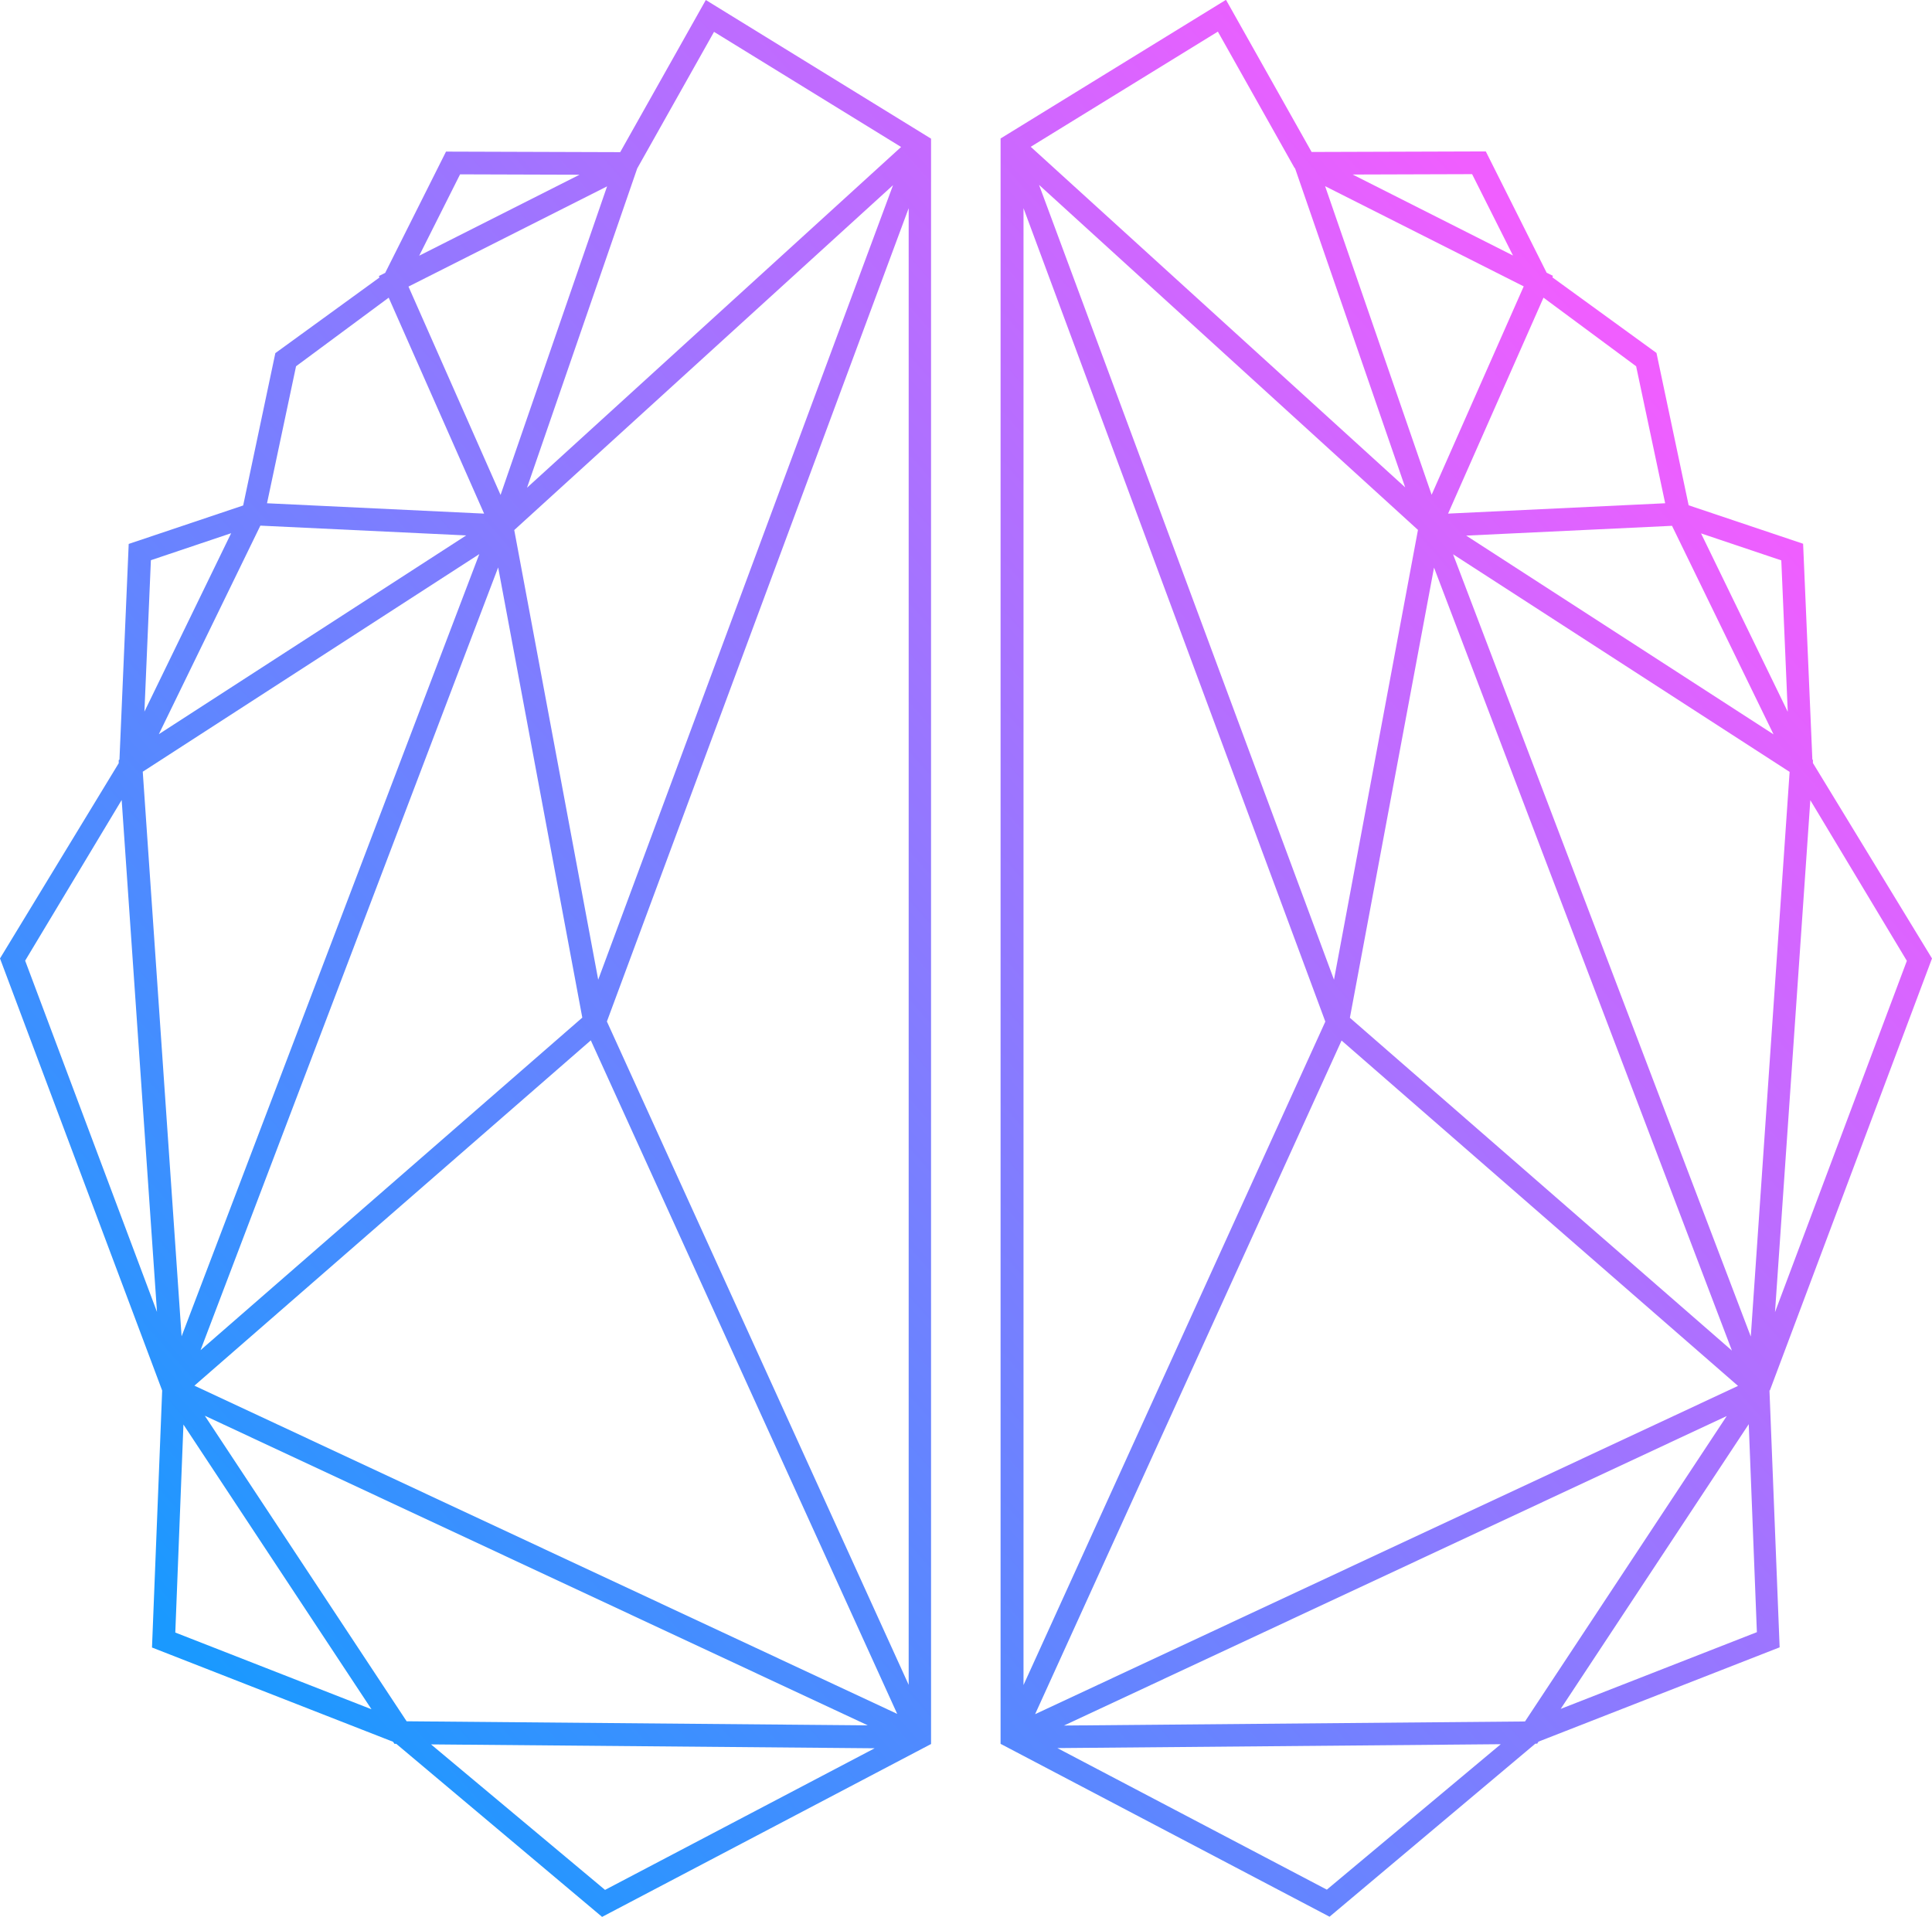
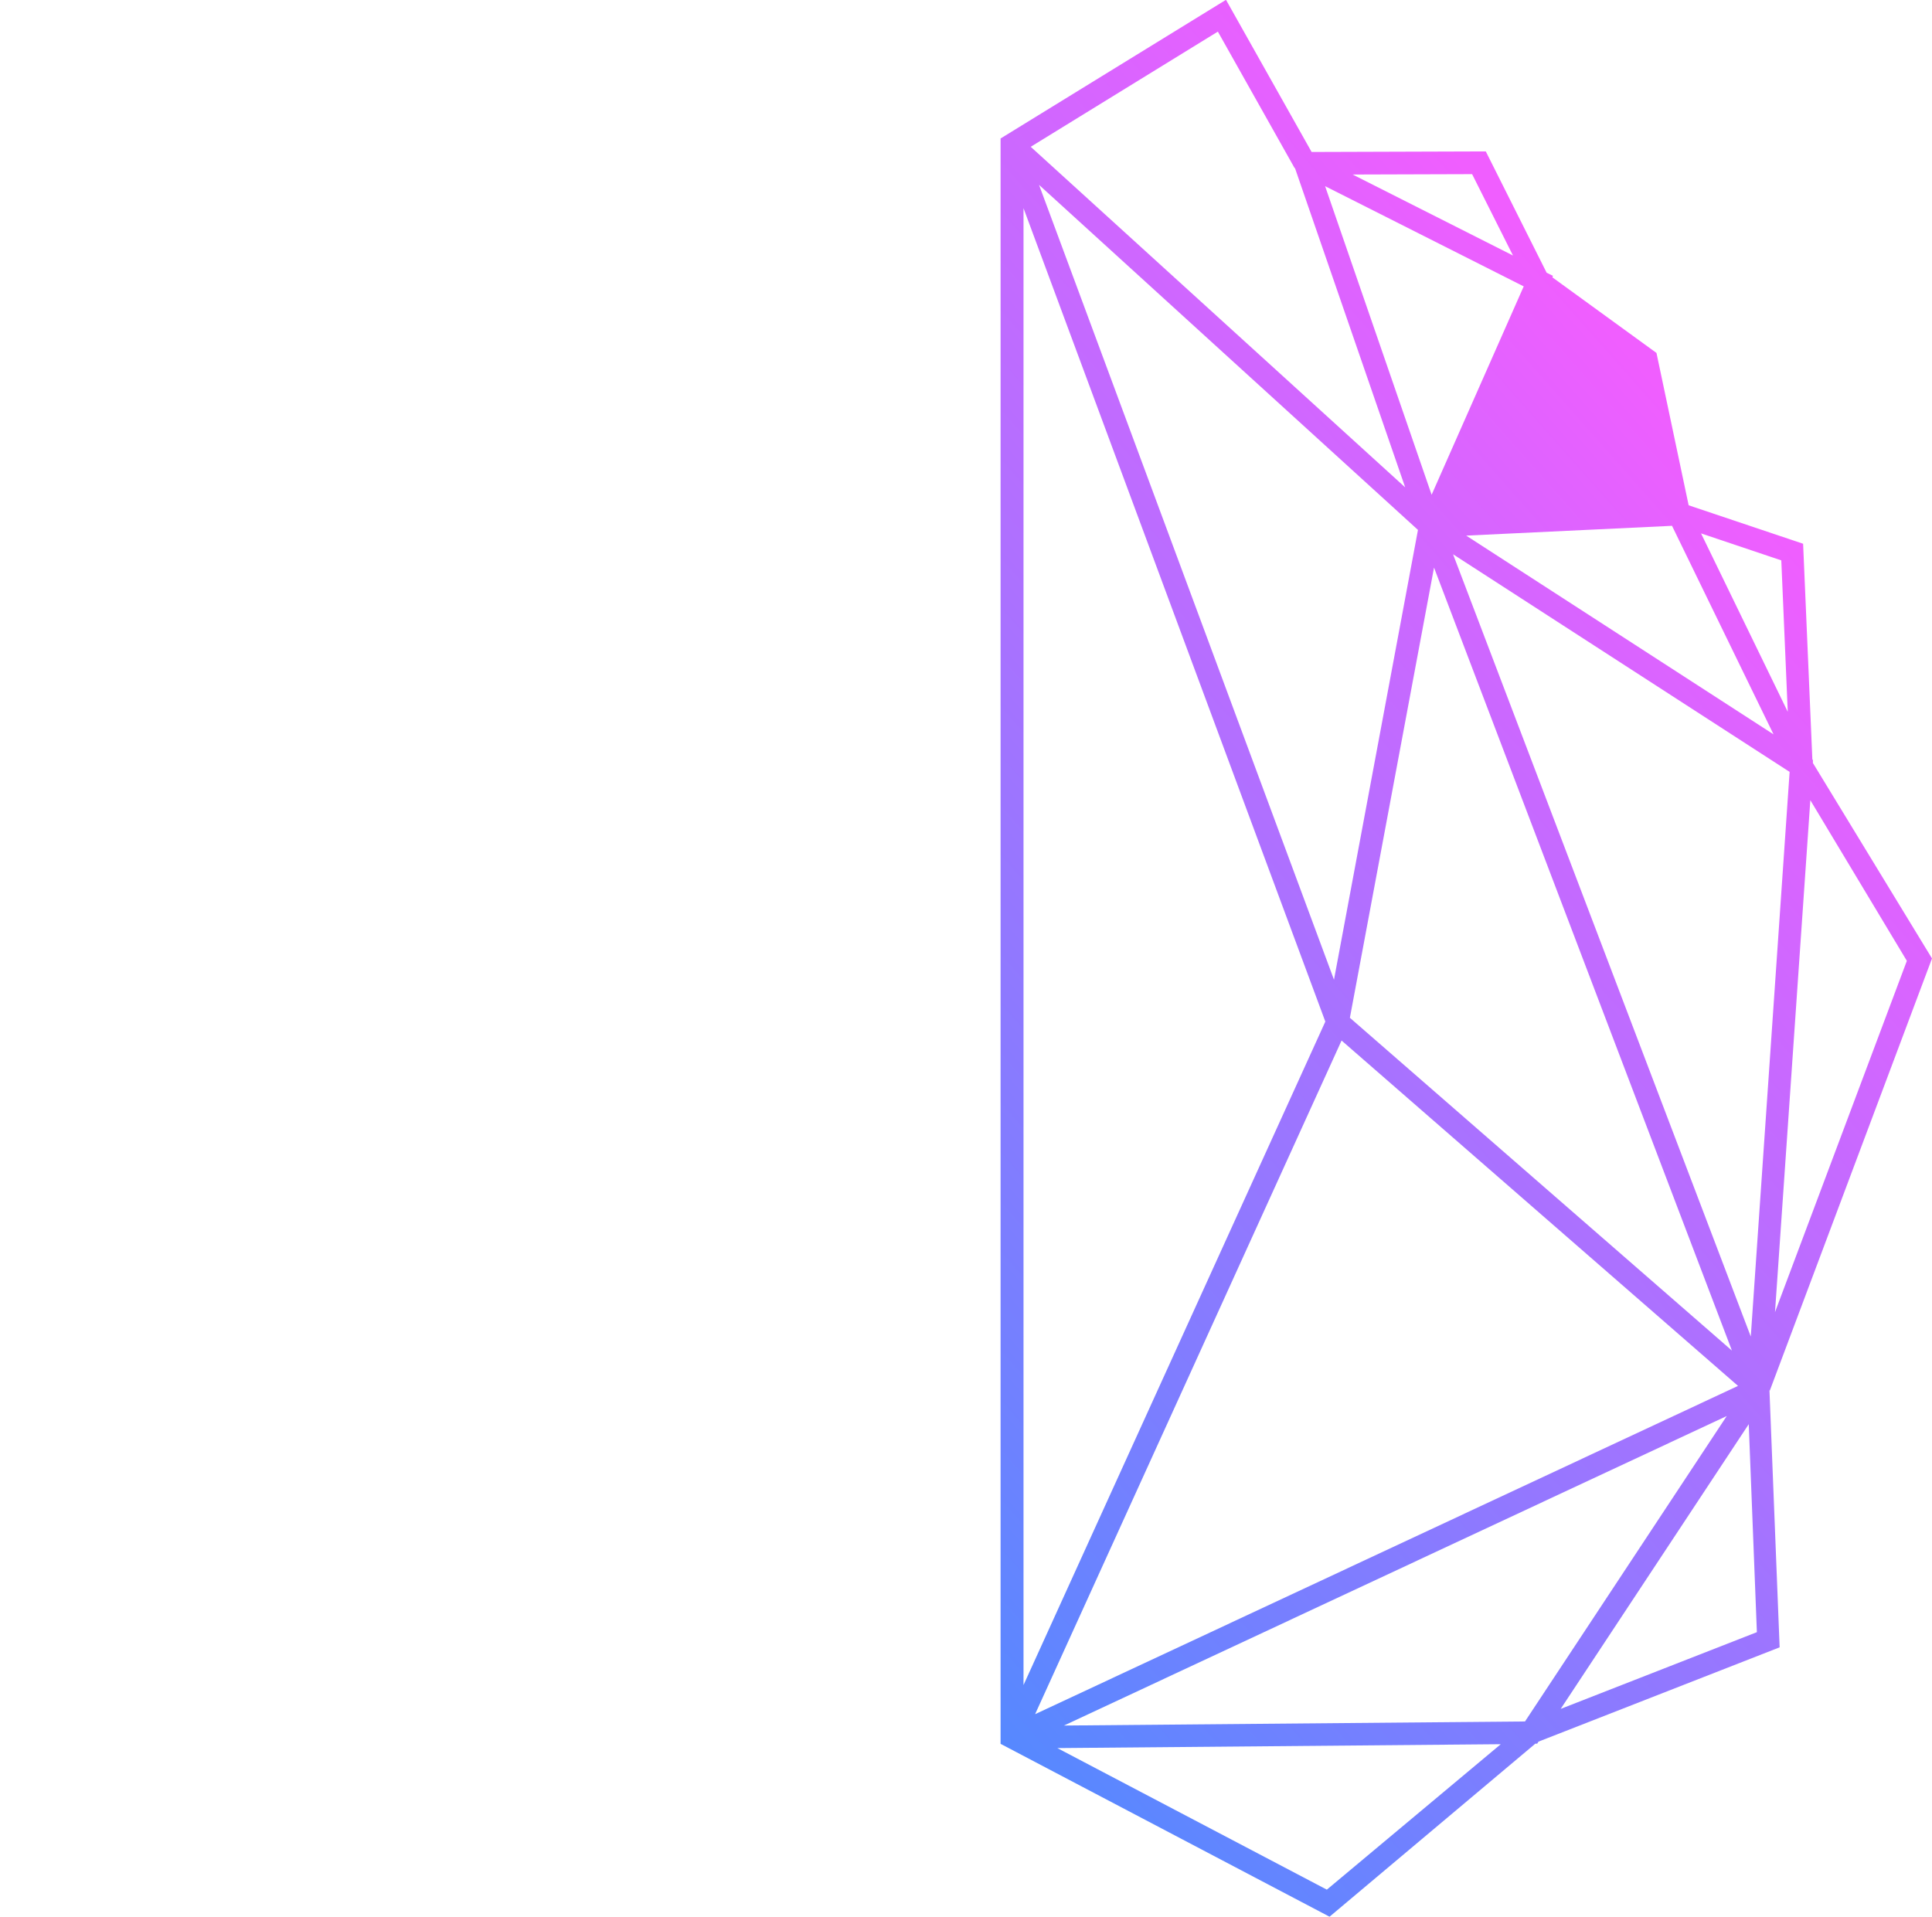
<svg xmlns="http://www.w3.org/2000/svg" xmlns:xlink="http://www.w3.org/1999/xlink" id="Layer_2" data-name="Layer 2" viewBox="0 0 104.48 103.68">
  <defs>
    <style>
      .cls-1 {
        fill: url(#linear-gradient);
      }

      .cls-1, .cls-2 {
        stroke-width: 0px;
      }

      .cls-2 {
        fill: url(#linear-gradient-2);
      }
    </style>
    <linearGradient id="linear-gradient" x1="96.96" y1="29.04" x2="18.52" y2="98.44" gradientUnits="userSpaceOnUse">
      <stop offset="0" stop-color="#f05eff" />
      <stop offset="1" stop-color="#1a99ff" />
    </linearGradient>
    <linearGradient id="linear-gradient-2" x1="81.77" y1="11.87" x2="3.33" y2="81.27" xlink:href="#linear-gradient" />
  </defs>
  <g id="Layer_1-2" data-name="Layer 1">
    <g>
-       <path class="cls-1" d="m95.71,75.21l8.77-23.37-6.44-10.57v-.17s-.03-.02-.03-.02l-.5-11.67-6.19-2.08-1.74-8.24-5.63-4.09.03-.08-.34-.17-3.29-6.56-9.42.03-4.63-8.23-12.19,7.5v86.83l17.79,9.35,11.13-9.36h.1s.07-.11.07-.11l13.04-5.1-.55-13.9Zm7.41-23.24l-7.13,19,1.91-27.69,5.22,8.69Zm-20.64,41.14l-24.94.22,35.84-16.74-10.91,16.52Zm-10.81-37.85l-16.32,35.88V11.26l16.32,43.99Zm18.75-26.82l5.49,11.28-16.62-10.75,11.14-.53Zm-34.44,64.27l16.57-36.43,21.44,18.68-38,17.75Zm17.02-37.66l4.55-24.35,16.11,42.35-20.66-18Zm5.58-25.07l18.2,11.77-2.1,30.54-16.1-42.31Zm-1.9-1.31l-4.54,24.32-15.95-42.99,20.49,18.66Zm20,9.83l-4.69-9.65,4.34,1.46.35,8.2Zm-8.2-18.69l1.57,7.41-11.74.56,5.16-11.68,5.01,3.71Zm-11.06,6.95l-5.76-16.69,10.74,5.42-4.98,11.27Zm4.4-12.94l-8.67-4.38,6.46-.02,2.21,4.4Zm-11.79-4.73l5.96,17.27L55.74,7.94l10.12-6.23,4.15,7.38Zm1.73,93.12l-14.58-7.66,23.98-.21-9.41,7.87Zm12.64-9.78l10.17-15.4.44,11.25-10.61,4.15Z" />
-       <path class="cls-2" d="m8.22,89.11l13.04,5.1.07.11h.1s11.13,9.36,11.13,9.36l17.79-9.35v-.76s0-86.07,0-86.07L38.17,0l-4.63,8.23-9.42-.03-3.29,6.56-.34.17.03.08-5.63,4.09-1.74,8.24-6.19,2.08-.5,11.67-.04.02v.17S0,51.84,0,51.84l8.77,23.37-.55,13.9Zm-1.64-45.84l1.91,27.69L1.36,51.96l5.22-8.69Zm4.51,33.31l35.84,16.74-24.94-.22-10.91-16.52ZM49.14,11.26v79.87s-16.32-35.88-16.32-35.88L49.14,11.26Zm-23.93,17.7l-16.62,10.75,5.49-11.28,11.14.53Zm-14.7,45.99l21.44-18.68,16.57,36.43-38-17.75Zm.33-1.91L26.94,30.69l4.55,24.35-20.66,18Zm-1.02-.76l-2.1-30.54,18.2-11.77-16.1,42.31ZM48.3,10l-15.95,42.99-4.54-24.32,20.49-18.66ZM8.16,30.3l4.34-1.46-4.69,9.65.35-8.2Zm12.86-14.2l5.16,11.68-11.74-.56,1.57-7.41,5.01-3.71Zm1.07-.6l10.74-5.42-5.76,16.69-4.98-11.27Zm2.79-6.07l6.46.02-8.67,4.38,2.21-4.4Zm13.73-7.71l10.12,6.23-20.23,18.43,5.96-17.27,4.15-7.38Zm-15.29,92.63l23.98.21-14.58,7.66-9.41-7.87Zm-13.84-6.05l.44-11.25,10.17,15.4-10.61-4.15Z" />
+       <path class="cls-1" d="m95.71,75.21l8.77-23.37-6.44-10.57v-.17s-.03-.02-.03-.02l-.5-11.67-6.19-2.08-1.74-8.24-5.63-4.09.03-.08-.34-.17-3.29-6.56-9.42.03-4.63-8.23-12.19,7.5v86.83l17.79,9.35,11.13-9.36h.1s.07-.11.07-.11l13.04-5.1-.55-13.9Zm7.41-23.24l-7.13,19,1.91-27.69,5.22,8.69Zm-20.64,41.14l-24.94.22,35.84-16.74-10.91,16.52Zm-10.81-37.85l-16.32,35.88V11.26l16.32,43.99Zm18.75-26.82l5.49,11.28-16.62-10.75,11.14-.53Zm-34.44,64.27l16.57-36.43,21.44,18.68-38,17.75Zm17.02-37.66l4.55-24.35,16.11,42.35-20.66-18Zm5.58-25.07l18.2,11.77-2.1,30.54-16.1-42.31Zm-1.9-1.31l-4.54,24.32-15.95-42.99,20.49,18.66Zm20,9.83l-4.69-9.65,4.34,1.46.35,8.2Zm-8.2-18.69Zm-11.06,6.95l-5.76-16.69,10.74,5.42-4.98,11.27Zm4.4-12.94l-8.67-4.38,6.46-.02,2.21,4.4Zm-11.79-4.73l5.96,17.27L55.74,7.94l10.12-6.23,4.15,7.38Zm1.73,93.12l-14.58-7.66,23.98-.21-9.41,7.87Zm12.64-9.78l10.17-15.4.44,11.25-10.61,4.15Z" />
    </g>
  </g>
</svg>